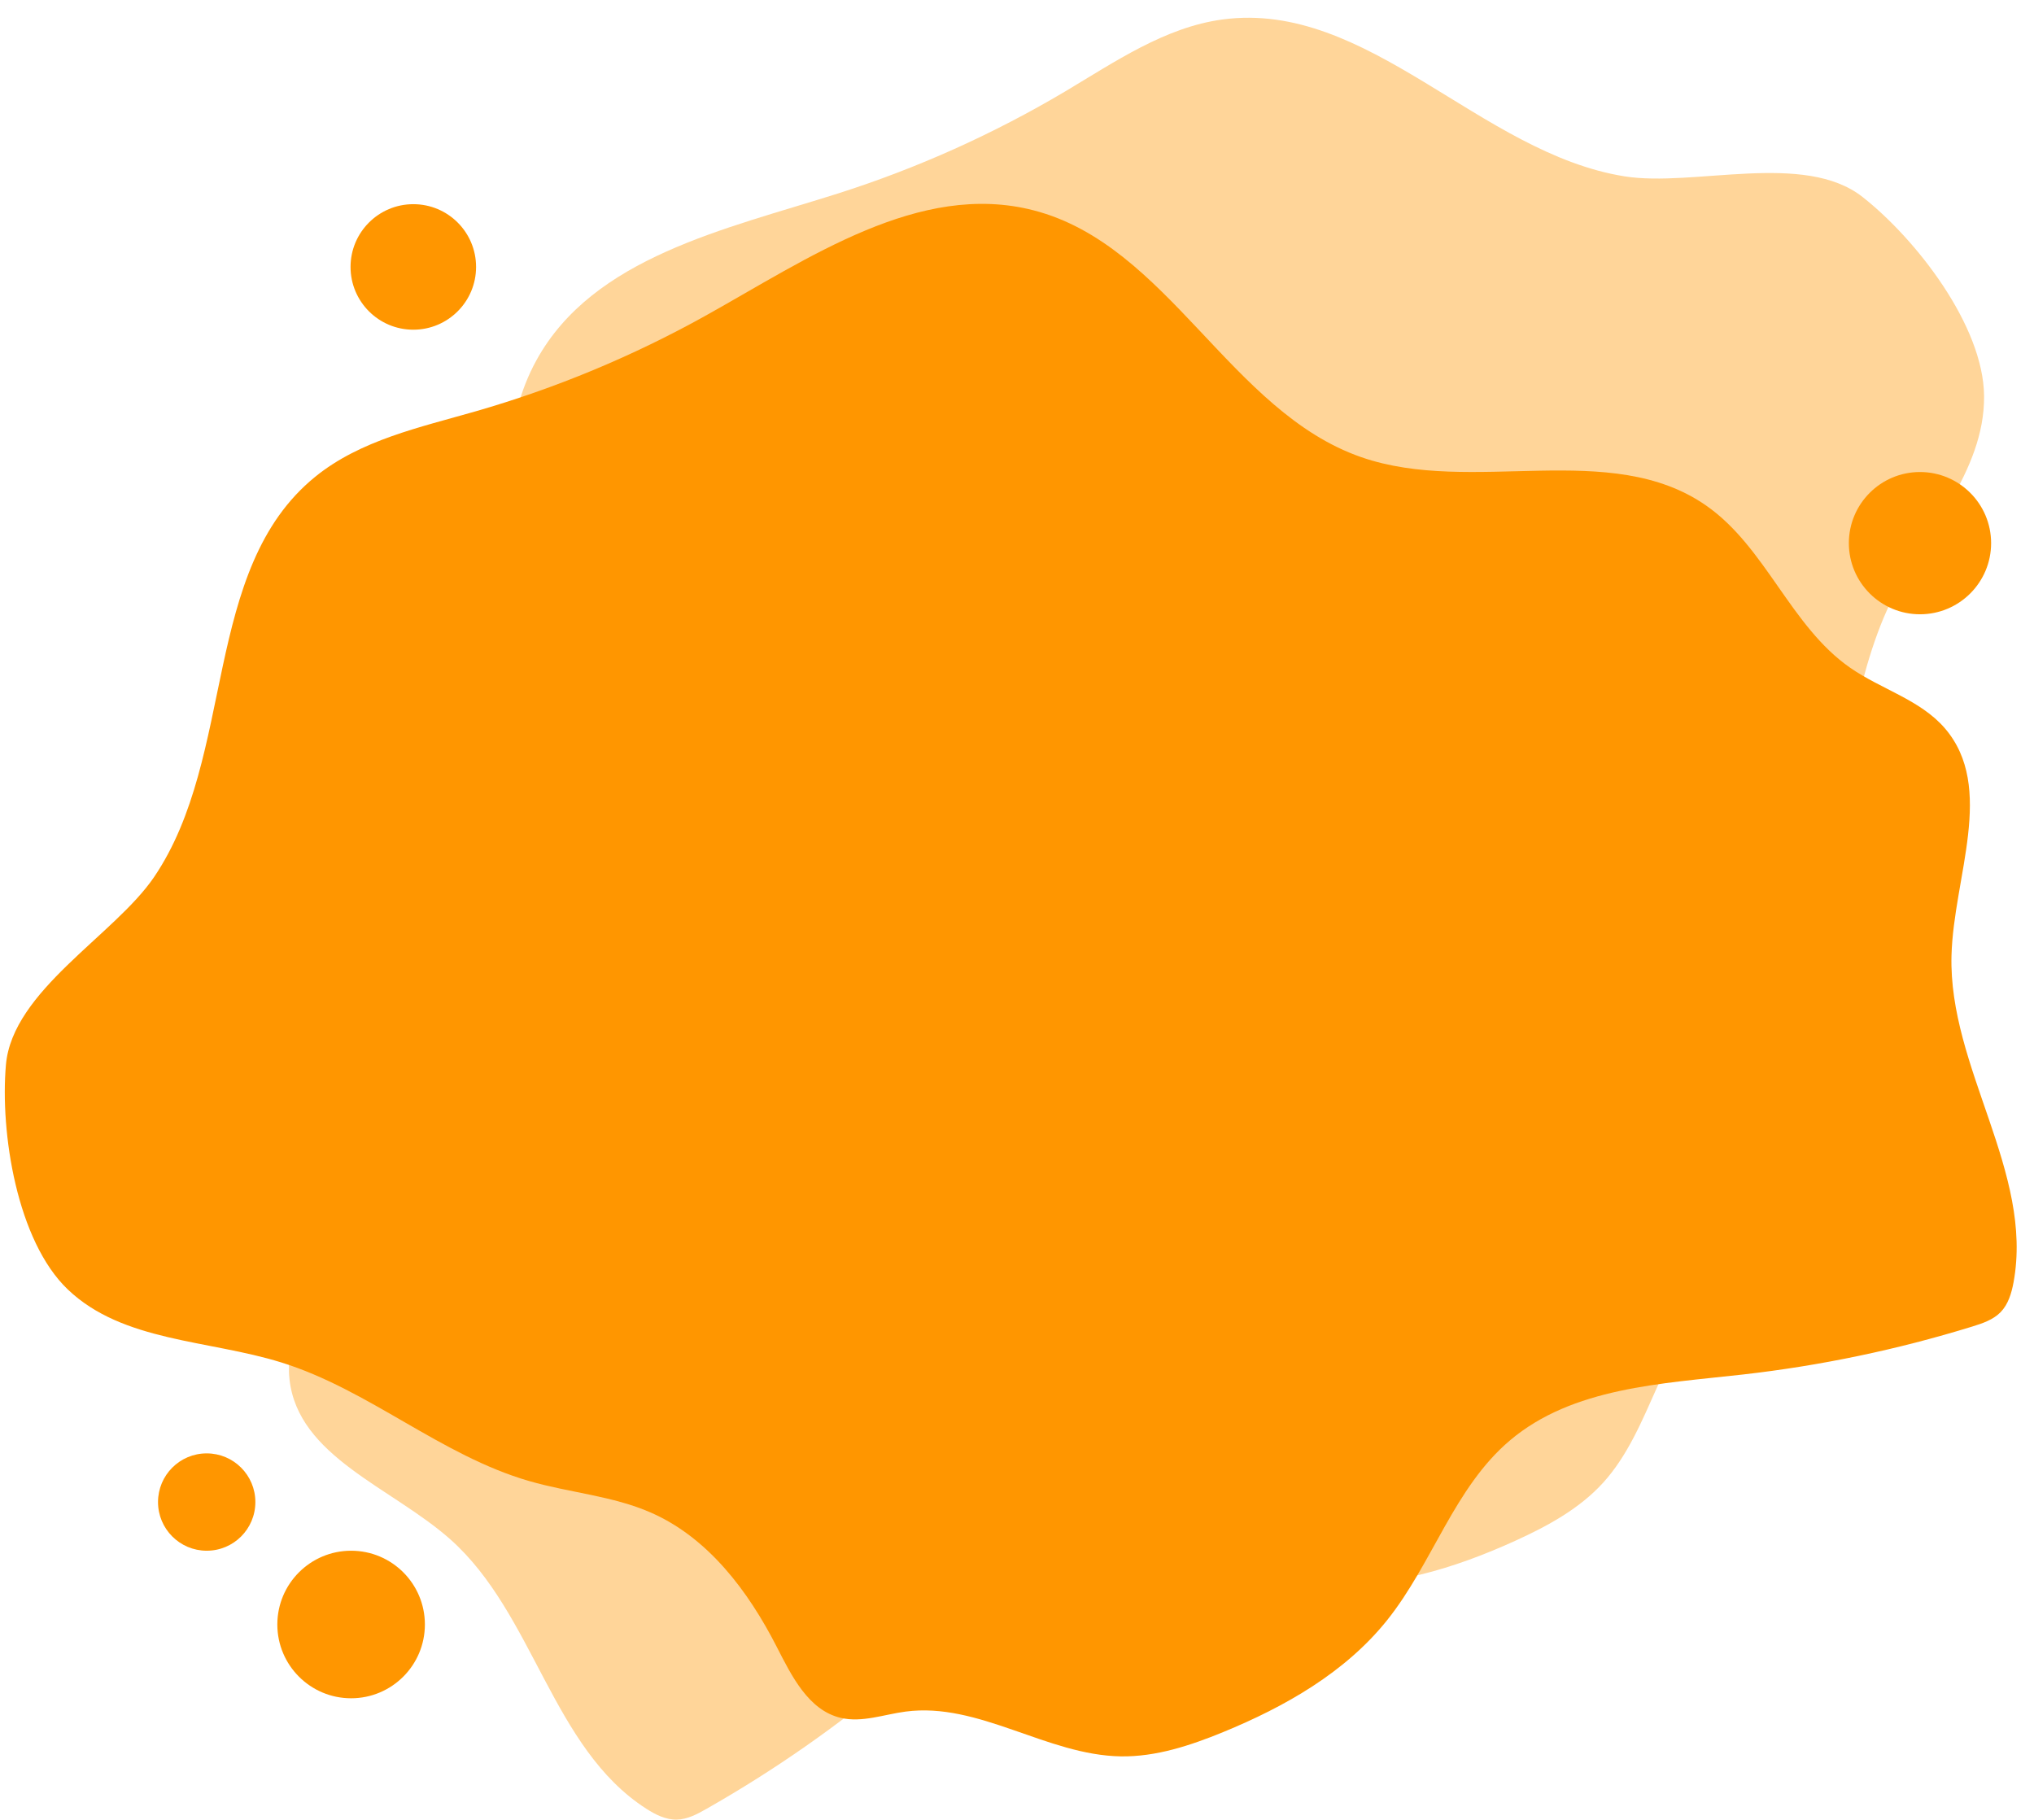
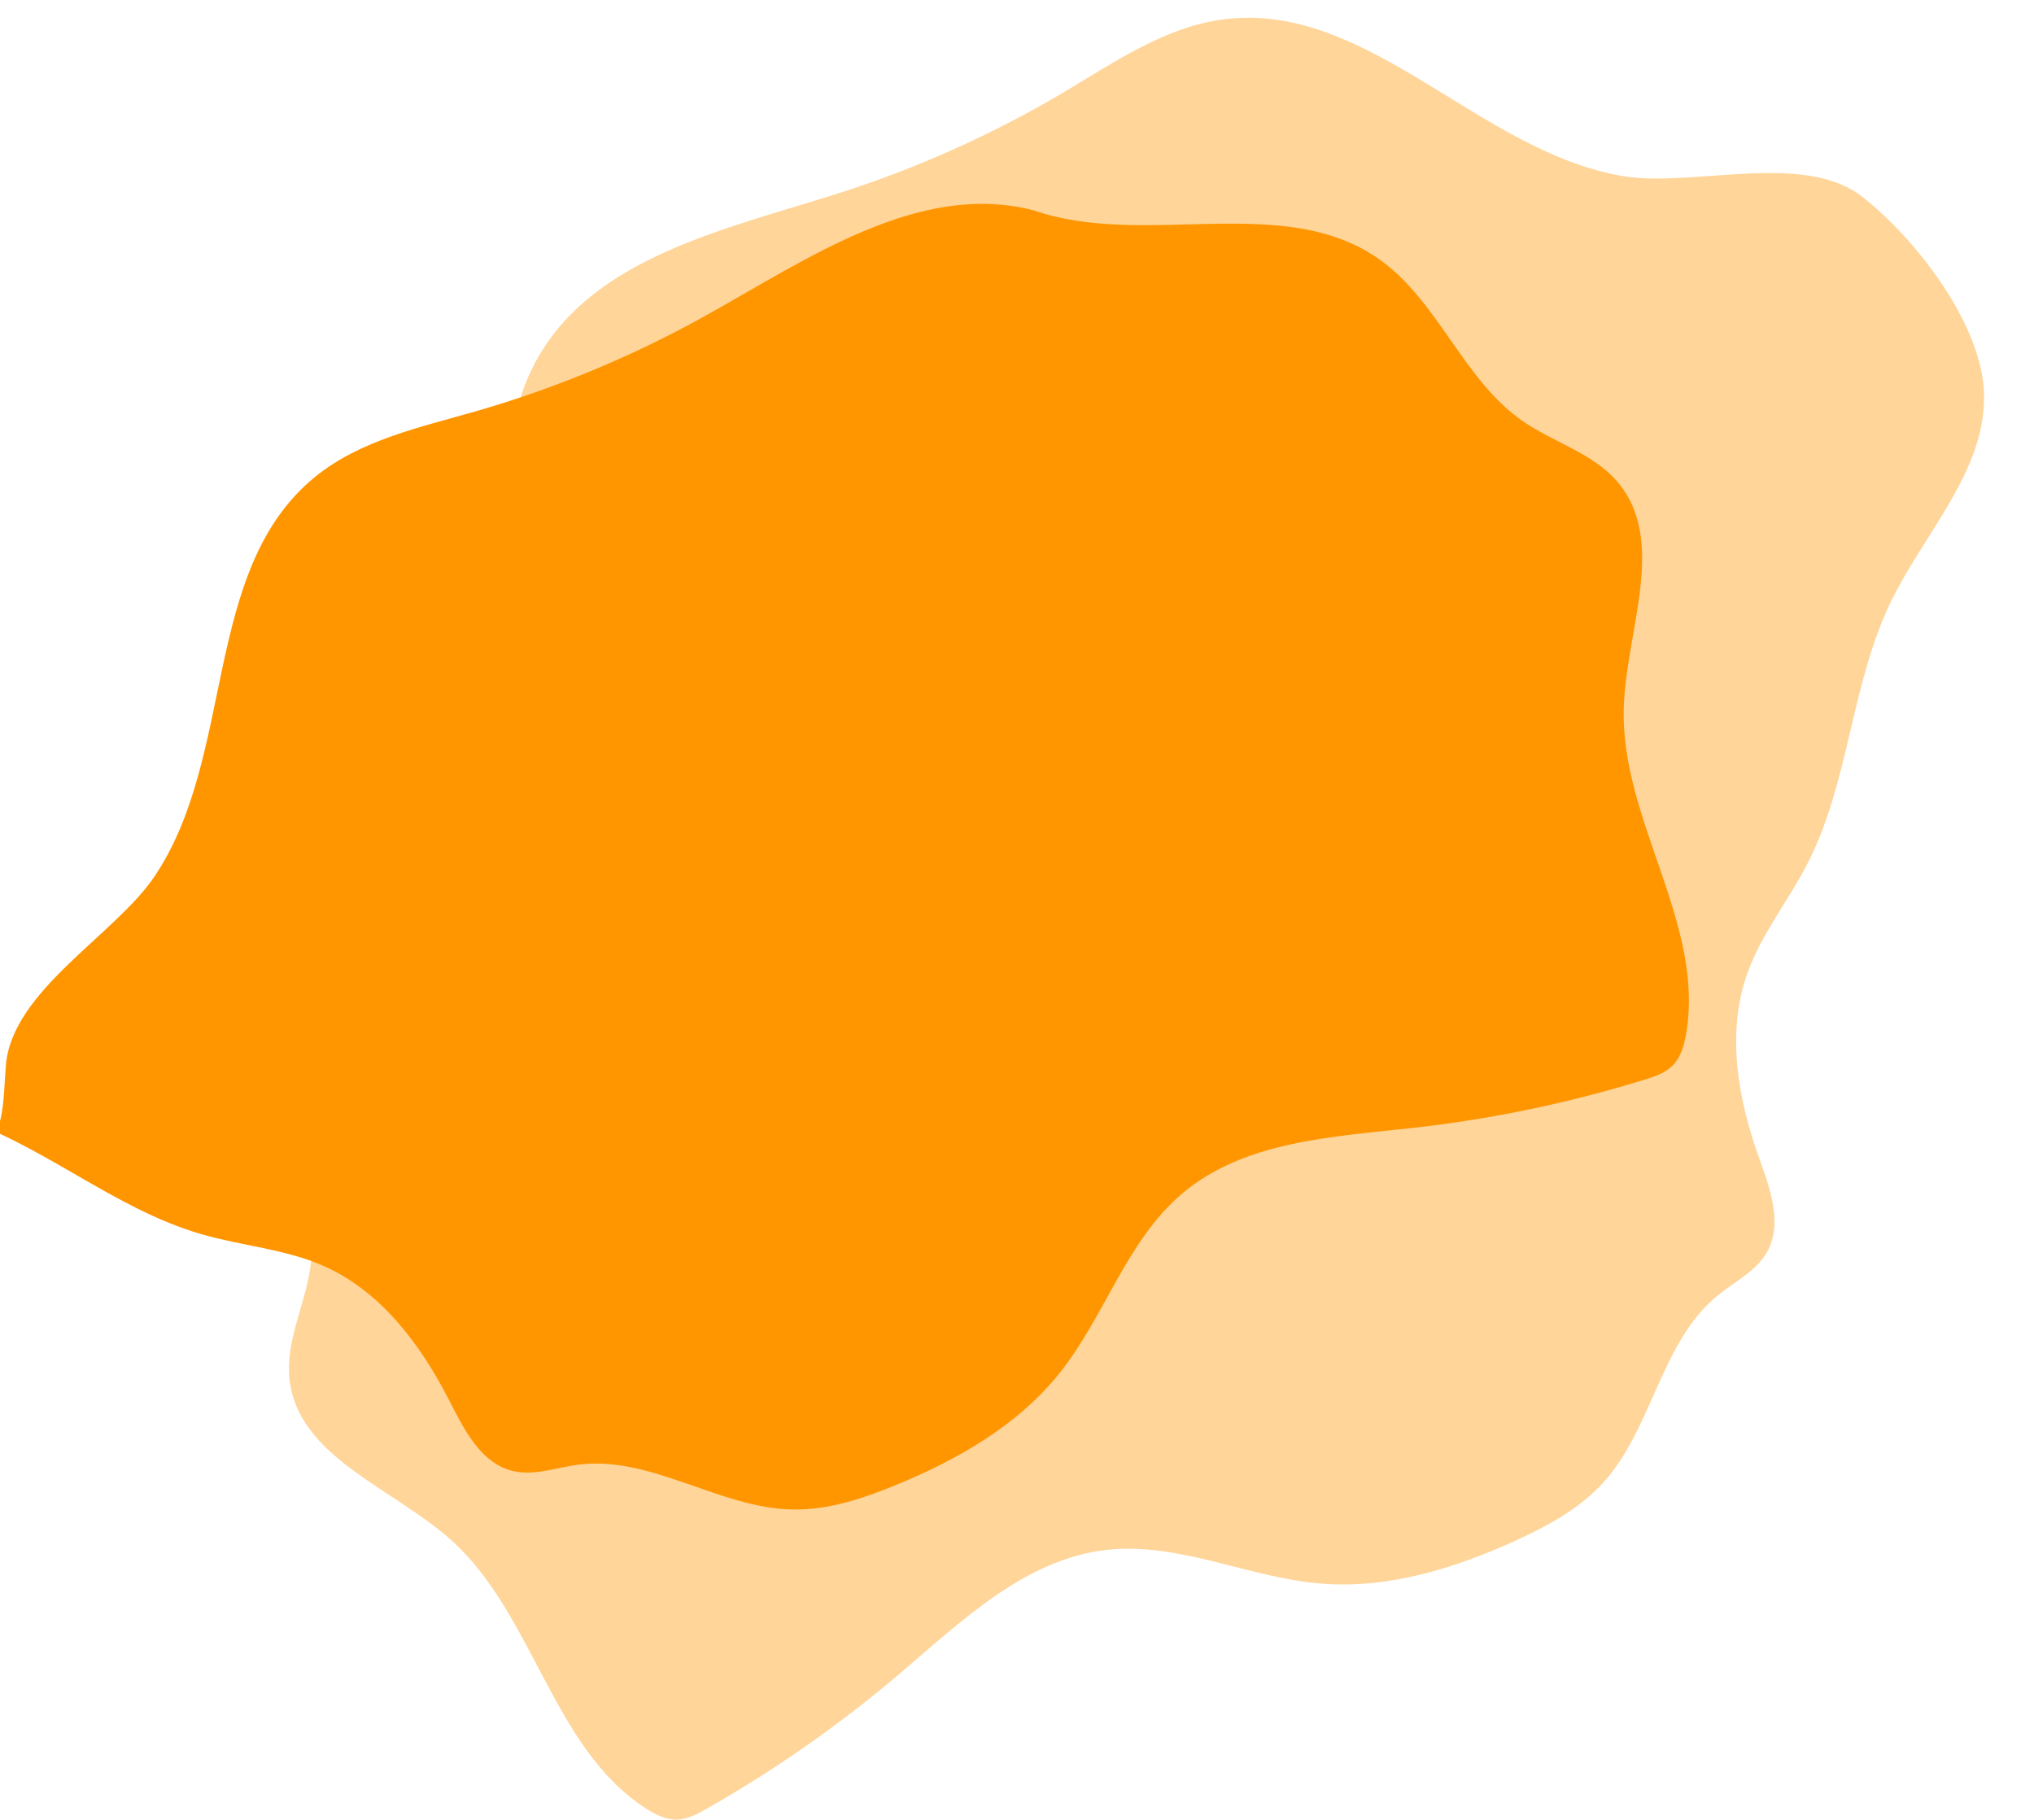
<svg xmlns="http://www.w3.org/2000/svg" height="2609.7" preserveAspectRatio="xMidYMid meet" version="1.0" viewBox="-6.9 -25.5 2916.8 2609.7" width="2916.8" zoomAndPan="magnify">
  <g id="change1_1">
    <path d="M2322.8,227.4C2115.4,194.3,1955-25.5,1746.4,2.4c-82.8,11.1-154.5,60.8-226.3,103.5 c-102.3,60.7-211.5,109.8-324.8,145.9c-161.6,51.4-351.6,91.2-433,239.4c-95.9,174.6,17.2,403.1-64.1,584.9 c-68.9,154.1-264.2,241.7-288.3,408.3c-14.9,103.2,43.4,206.2,28,309.3c-7.9,53.4-35.5,104.8-29.7,158.4 c11.9,111.4,147,155.5,230.8,230c120.2,106.9,145.4,299.2,280.9,386.2c13.2,8.5,28,15.9,43.7,15.6c15.3-0.3,29.4-7.9,42.7-15.5 c97.6-55.4,190-120,275.5-192.6c89.6-76.1,180.8-165.2,297.6-178.6c104.1-11.9,204.3,40,308.6,48.3c95.5,7.6,190.6-21.7,277.9-61.4 c46.1-21,91.8-45.7,125.9-83.1c71.4-78.4,82.4-201.8,164.7-268.9c24.3-19.8,54.5-34.4,70.1-61.4c23.8-41.2,4.6-92.4-11.4-137 c-30.1-84.1-46.5-178-16.7-262.6c20-56.8,59.3-104.8,86.7-158.5c60.1-117.4,62-256.9,119.6-375.5c47.8-98.3,134.5-185.9,133.5-294.8 c-0.9-100.7-97.3-224.7-174.1-285.2C2580.5,191,2422.2,243.2,2322.8,227.4z" fill="#FFD599" />
  </g>
  <g id="change2_1">
-     <path d="M214,1232.3c118-173.8,67.7-441.2,231-574c64.8-52.7,150.1-70.9,230.4-94c114.3-32.9,224.9-78.9,328.8-136.7 c148.2-82.5,307.3-193.7,471-151.5c193,49.7,281.9,288.7,470,354c159.4,55.4,357.1-26.9,495,69.7c85.4,59.8,120.5,172.8,206.1,232.3 c44.3,30.8,100.6,45.9,135.8,86.8c73,85,12.5,213.6,9.5,325.7c-4.4,160.8,118.3,310.9,88.9,469.2c-2.9,15.4-7.6,31.3-18.6,42.5 c-10.7,10.9-25.9,16-40.5,20.5c-107.2,33.1-217.6,56.2-329,68.8c-116.8,13.2-244.2,18.5-334,94.5c-80,67.6-110.8,176.2-176.2,257.9 c-59.9,74.8-146.4,124-235.1,160.4c-46.9,19.2-96.2,35.6-146.8,34.8c-106.1-1.7-203.5-78.2-308.7-64.2c-31,4.1-62.3,16.1-92.8,9 c-46.4-10.9-70.4-60-92-102.2c-40.7-79.5-97.8-155.8-179.9-192c-55.1-24.3-117-28.6-174.9-45.4c-126.7-36.6-229.6-130.9-355.5-170.1 c-104.4-32.5-227.5-29.4-306.2-104.7C17.4,1754-6.9,1598.8,1.6,1501.5C10.9,1395.1,157.5,1315.5,214,1232.3z" fill="#FF9600" />
+     <path d="M214,1232.3c118-173.8,67.7-441.2,231-574c64.8-52.7,150.1-70.9,230.4-94c114.3-32.9,224.9-78.9,328.8-136.7 c148.2-82.5,307.3-193.7,471-151.5c159.4,55.4,357.1-26.9,495,69.7c85.4,59.8,120.5,172.8,206.1,232.3 c44.3,30.8,100.6,45.9,135.8,86.8c73,85,12.5,213.6,9.5,325.7c-4.4,160.8,118.3,310.9,88.9,469.2c-2.9,15.4-7.6,31.3-18.6,42.5 c-10.7,10.9-25.9,16-40.5,20.5c-107.2,33.1-217.6,56.2-329,68.8c-116.8,13.2-244.2,18.5-334,94.5c-80,67.6-110.8,176.2-176.2,257.9 c-59.9,74.8-146.4,124-235.1,160.4c-46.9,19.2-96.2,35.6-146.8,34.8c-106.1-1.7-203.5-78.2-308.7-64.2c-31,4.1-62.3,16.1-92.8,9 c-46.4-10.9-70.4-60-92-102.2c-40.7-79.5-97.8-155.8-179.9-192c-55.1-24.3-117-28.6-174.9-45.4c-126.7-36.6-229.6-130.9-355.5-170.1 c-104.4-32.5-227.5-29.4-306.2-104.7C17.4,1754-6.9,1598.8,1.6,1501.5C10.9,1395.1,157.5,1315.5,214,1232.3z" fill="#FF9600" />
  </g>
  <g id="change2_2">
-     <path d="M2848.4,753.4c0,56.3-45.7,102-102,102s-102-45.7-102-102c0-56.3,45.7-102,102-102 S2848.4,697.1,2848.4,753.4z M289.5,2058.7c-38.5,0-69.8,31.2-69.8,69.8c0,38.5,31.2,69.8,69.8,69.8s69.8-31.2,69.8-69.8 C359.3,2090,328.1,2058.7,289.5,2058.7z M585.8,267.3c-49.7,0-90,40.3-90,90s40.3,90,90,90s90-40.3,90-90S635.6,267.3,585.8,267.3z M496.6,2198.3c-58.4,0-105.8,47.4-105.8,105.8c0,58.4,47.4,105.8,105.8,105.8s105.8-47.4,105.8-105.8 C602.4,2245.6,555,2198.3,496.6,2198.3z" fill="#FF9600" />
-   </g>
+     </g>
</svg>